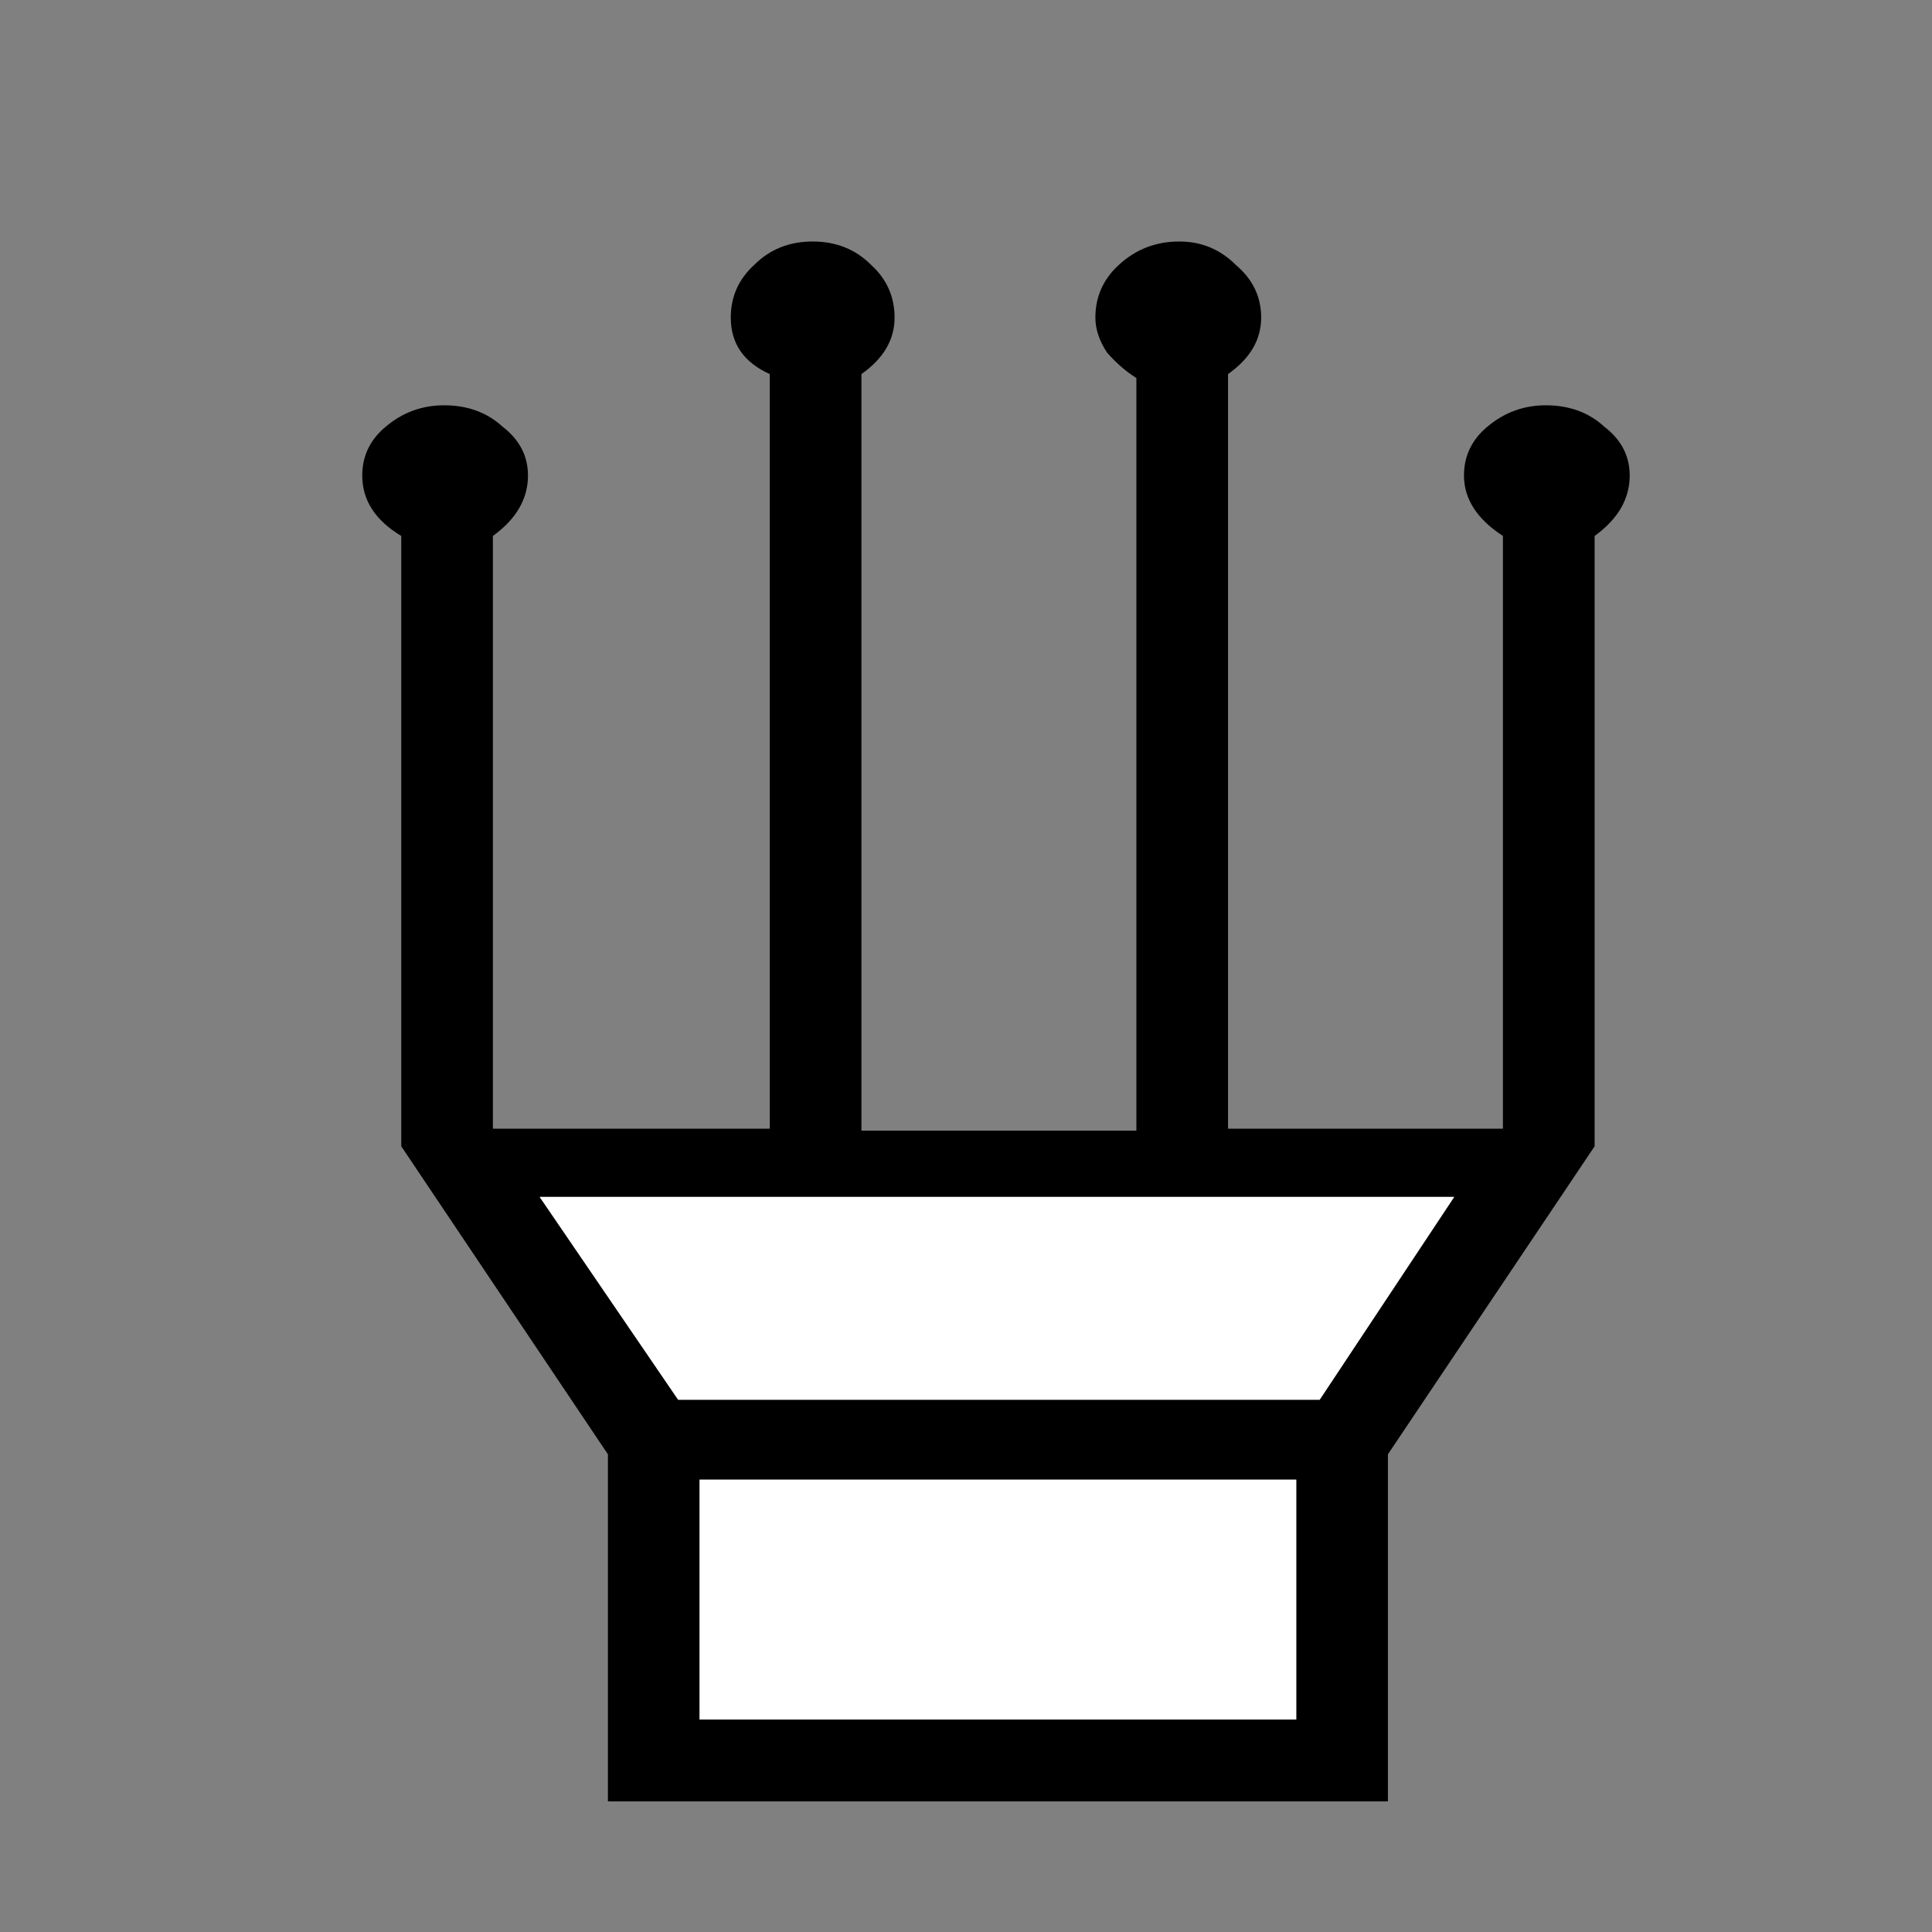
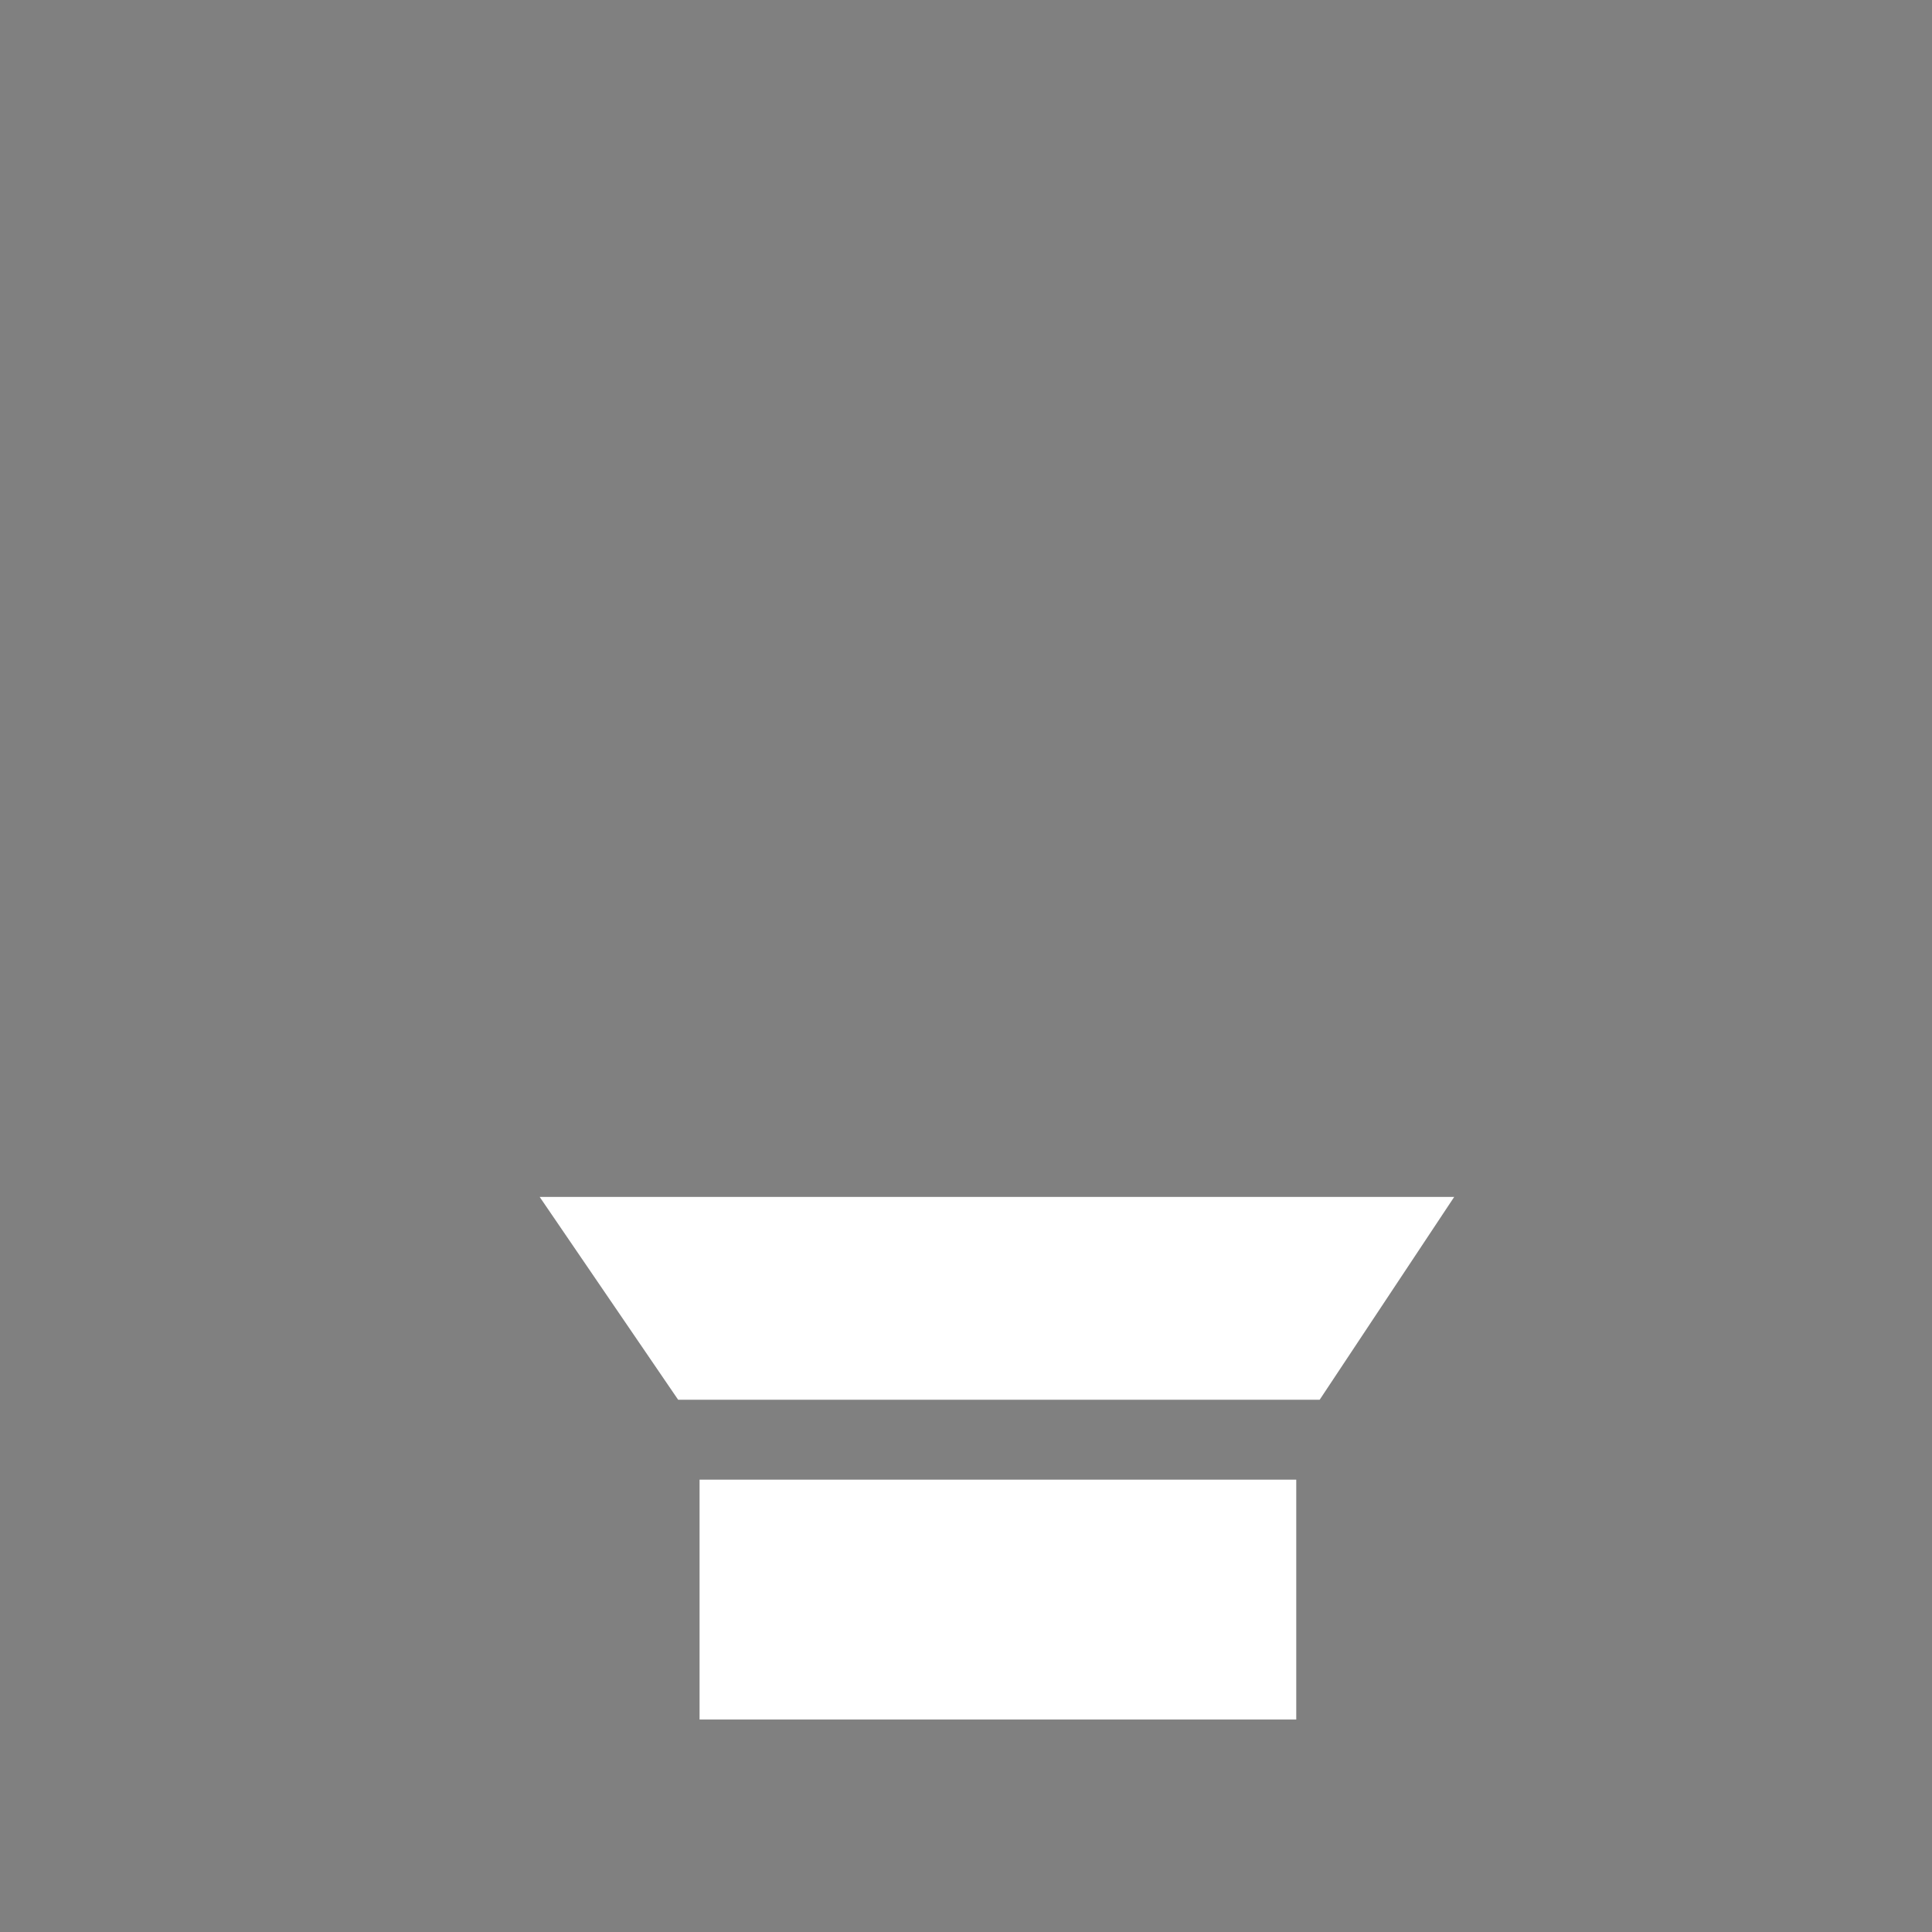
<svg xmlns="http://www.w3.org/2000/svg" width="32" height="32" viewBox="0 0 32 32" fill="none">
  <rect x="0" y="0" width="32" height="32" fill="#808080" stroke="none" />
-   <path d="M20.34 6.196C20.706 5.938 20.889 5.626 20.889 5.26C20.889 4.915 20.749 4.624 20.469 4.388C20.21 4.129 19.898 4 19.532 4C19.145 4 18.811 4.129 18.531 4.388C18.273 4.624 18.143 4.915 18.143 5.26C18.143 5.453 18.208 5.647 18.337 5.841C18.488 6.013 18.649 6.153 18.822 6.261V18.727H14.268V6.196C14.634 5.938 14.817 5.626 14.817 5.26C14.817 4.915 14.688 4.624 14.429 4.388C14.171 4.129 13.848 4 13.46 4C13.073 4 12.75 4.129 12.492 4.388C12.233 4.624 12.104 4.915 12.104 5.26C12.104 5.69 12.319 6.002 12.75 6.196V18.695H8.164V8.877C8.551 8.597 8.745 8.263 8.745 7.876C8.745 7.553 8.605 7.283 8.325 7.068C8.067 6.831 7.744 6.713 7.356 6.713C6.99 6.713 6.667 6.831 6.388 7.068C6.129 7.283 6 7.553 6 7.876C6 8.285 6.215 8.618 6.646 8.877V18.986L10.069 24.088V29.837H22.988V24.088L26.412 18.986V8.877C26.799 8.597 26.993 8.263 26.993 7.876C26.993 7.553 26.853 7.283 26.573 7.068C26.315 6.831 25.992 6.713 25.604 6.713C25.238 6.713 24.915 6.831 24.635 7.068C24.377 7.283 24.248 7.553 24.248 7.876C24.248 8.263 24.463 8.597 24.893 8.877V18.695H20.34V6.196ZM11.587 28.481V24.508H21.47V28.481H11.587ZM24.086 19.825L21.858 23.184H11.232L8.939 19.825H24.086Z" fill="black" />
  <path d="M11.587 28.481V24.508H21.47V28.481H11.587ZM24.086 19.825L21.858 23.184H11.232L8.939 19.825H24.086Z" fill="white" />
</svg>